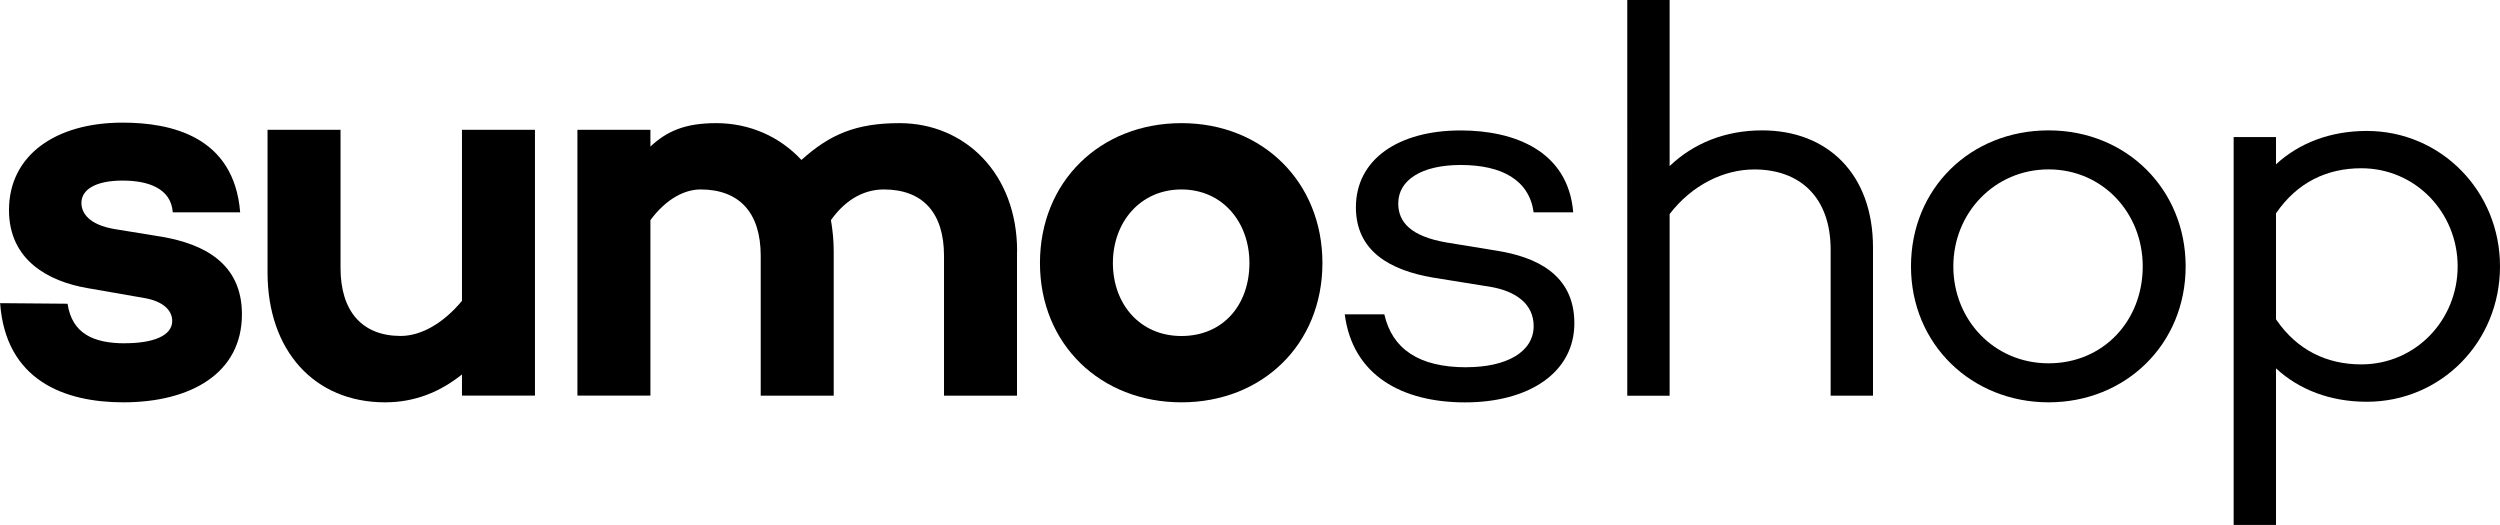
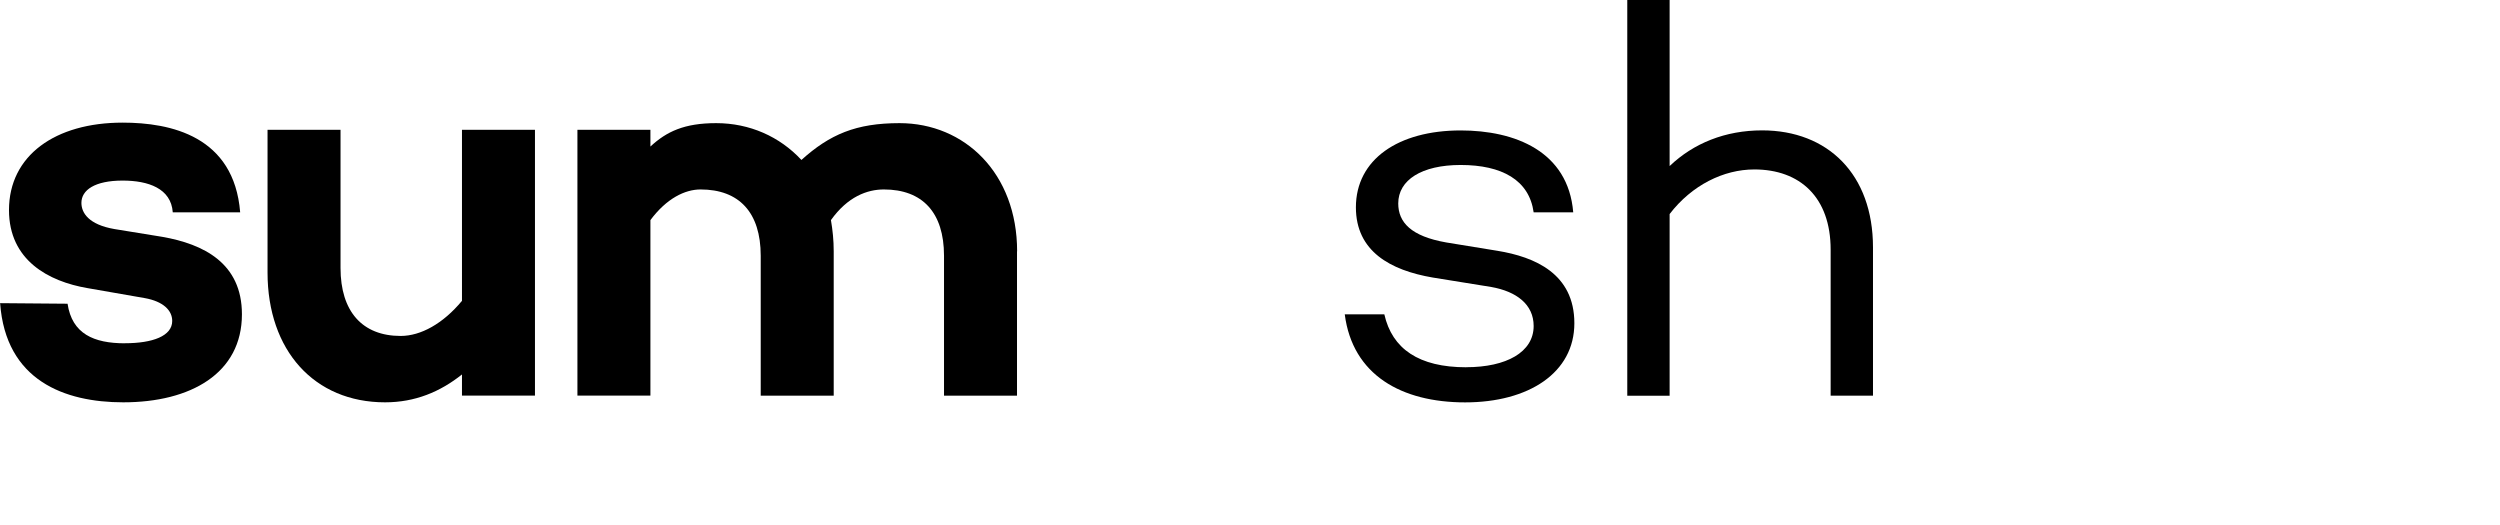
<svg xmlns="http://www.w3.org/2000/svg" viewBox="0 0 442.18 92.84" id="Layer_1" width="442.18" height="92.84">
  <path d="M22.08,60.71c4.93,0,8.38-1.28,8.38-3.94,0-1.87-1.58-3.45-4.83-4.04l-10.15-1.77c-6.9-1.18-13.89-4.93-13.89-13.8,0-9.66,8.18-15.47,20.1-15.47,8.48,0,19.71,2.37,20.79,15.87h-11.92c-.3-4.24-4.34-5.62-8.87-5.62-4.93,0-7.29,1.68-7.29,3.94,0,1.77,1.28,3.84,5.82,4.63l8.48,1.38c7.29,1.28,14.09,4.63,14.09,13.7,0,10.45-9.07,15.57-20.99,15.57-10.35,0-20.79-3.84-21.78-17.54l11.93,.1c.79,5.32,4.63,7,10.15,7" />
-   <path d="M94.62,22.96v47.01h-12.91v-3.74c-3.84,3.06-8.28,4.93-13.6,4.93-12.52,0-20.79-9.17-20.79-22.96V22.96h12.91v24.44c0,7.69,3.85,12.02,10.64,12.02,3.55,0,7.49-2.17,10.84-6.21V22.96h12.91Z" />
+   <path d="M94.62,22.96v47.01h-12.91v-3.74c-3.84,3.06-8.28,4.93-13.6,4.93-12.52,0-20.79-9.17-20.79-22.96V22.96h12.91v24.44c0,7.69,3.85,12.02,10.64,12.02,3.55,0,7.49-2.17,10.84-6.21V22.96Z" />
  <path d="M179.88,44.45v25.53h-12.91v-24.74c0-7.69-3.84-11.73-10.64-11.73-2.96,0-6.41,1.28-9.36,5.42,.3,1.77,.49,3.55,.49,5.52v25.53h-12.91v-24.74c0-7.69-3.84-11.73-10.64-11.73-2.76,0-6.01,1.58-8.87,5.42v31.04h-12.91V22.96h12.91v2.96c2.86-2.66,6.01-4.14,11.63-4.14,5.91,0,11.23,2.37,15.08,6.51,5.03-4.53,9.66-6.51,17.35-6.51,11.53,0,20.8,8.87,20.8,22.67" />
-   <path d="M220.99,46.52c0-7.19-4.73-13.01-12.03-13.01s-12.12,5.81-12.12,13.01,4.73,12.91,12.12,12.91,12.03-5.52,12.03-12.91m12.91,0c0,14.39-10.64,24.64-24.93,24.64s-25.03-10.25-25.03-24.64,10.64-24.74,25.03-24.74,24.93,10.45,24.93,24.74" />
  <path d="M259.33,64.95c7.1,0,11.93-2.66,11.93-7.29,0-3.84-3.06-6.11-7.49-6.9l-10.35-1.67c-7.49-1.28-13.6-4.63-13.6-12.42,0-8.47,7.49-13.6,18.53-13.6,9.56,0,19.02,3.65,19.91,14.49h-7c-.79-5.72-5.62-8.38-12.91-8.38-6.9,0-11.04,2.66-11.04,6.8,0,3.35,2.27,5.81,8.48,6.9l9.07,1.48c6.6,1.08,13.6,4.04,13.6,12.81s-8.08,14-19.32,14-19.91-4.83-21.29-15.57h7c1.38,6.11,6.11,9.36,14.49,9.36" />
  <path d="M331.28,43.76v26.22h-7.49v-25.82c0-9.26-5.42-14.19-13.5-14.19-5.42,0-11.04,2.76-14.98,7.89v32.13h-7.49V0h7.49V29.37c4.24-4.04,9.85-6.31,16.36-6.31,11.63,0,19.61,7.78,19.61,20.7" />
-   <path d="M378.99,47.11c0-9.46-7.1-17.15-16.65-17.15s-16.85,7.69-16.85,17.15,7.19,17.15,16.85,17.15,16.65-7.49,16.65-17.15m7.59,0c0,13.8-10.64,24.05-24.24,24.05s-24.34-10.25-24.34-24.05,10.54-24.05,24.34-24.05,24.24,10.45,24.24,24.05" />
-   <path d="M434.69,47.11c0-9.46-7.39-17.35-17.05-17.35-6.01,0-11.33,2.46-15.08,7.98v18.73c3.74,5.52,9.07,7.98,15.08,7.98,9.66,0,17.05-7.88,17.05-17.34m7.49,0c0,13.4-10.45,23.95-23.56,23.95-6.51,0-12.02-2.17-16.06-5.91v27.69h-7.49V24.24h7.49v4.83c4.04-3.74,9.56-5.91,16.06-5.91,13.11,0,23.56,10.64,23.56,23.95" />
</svg>